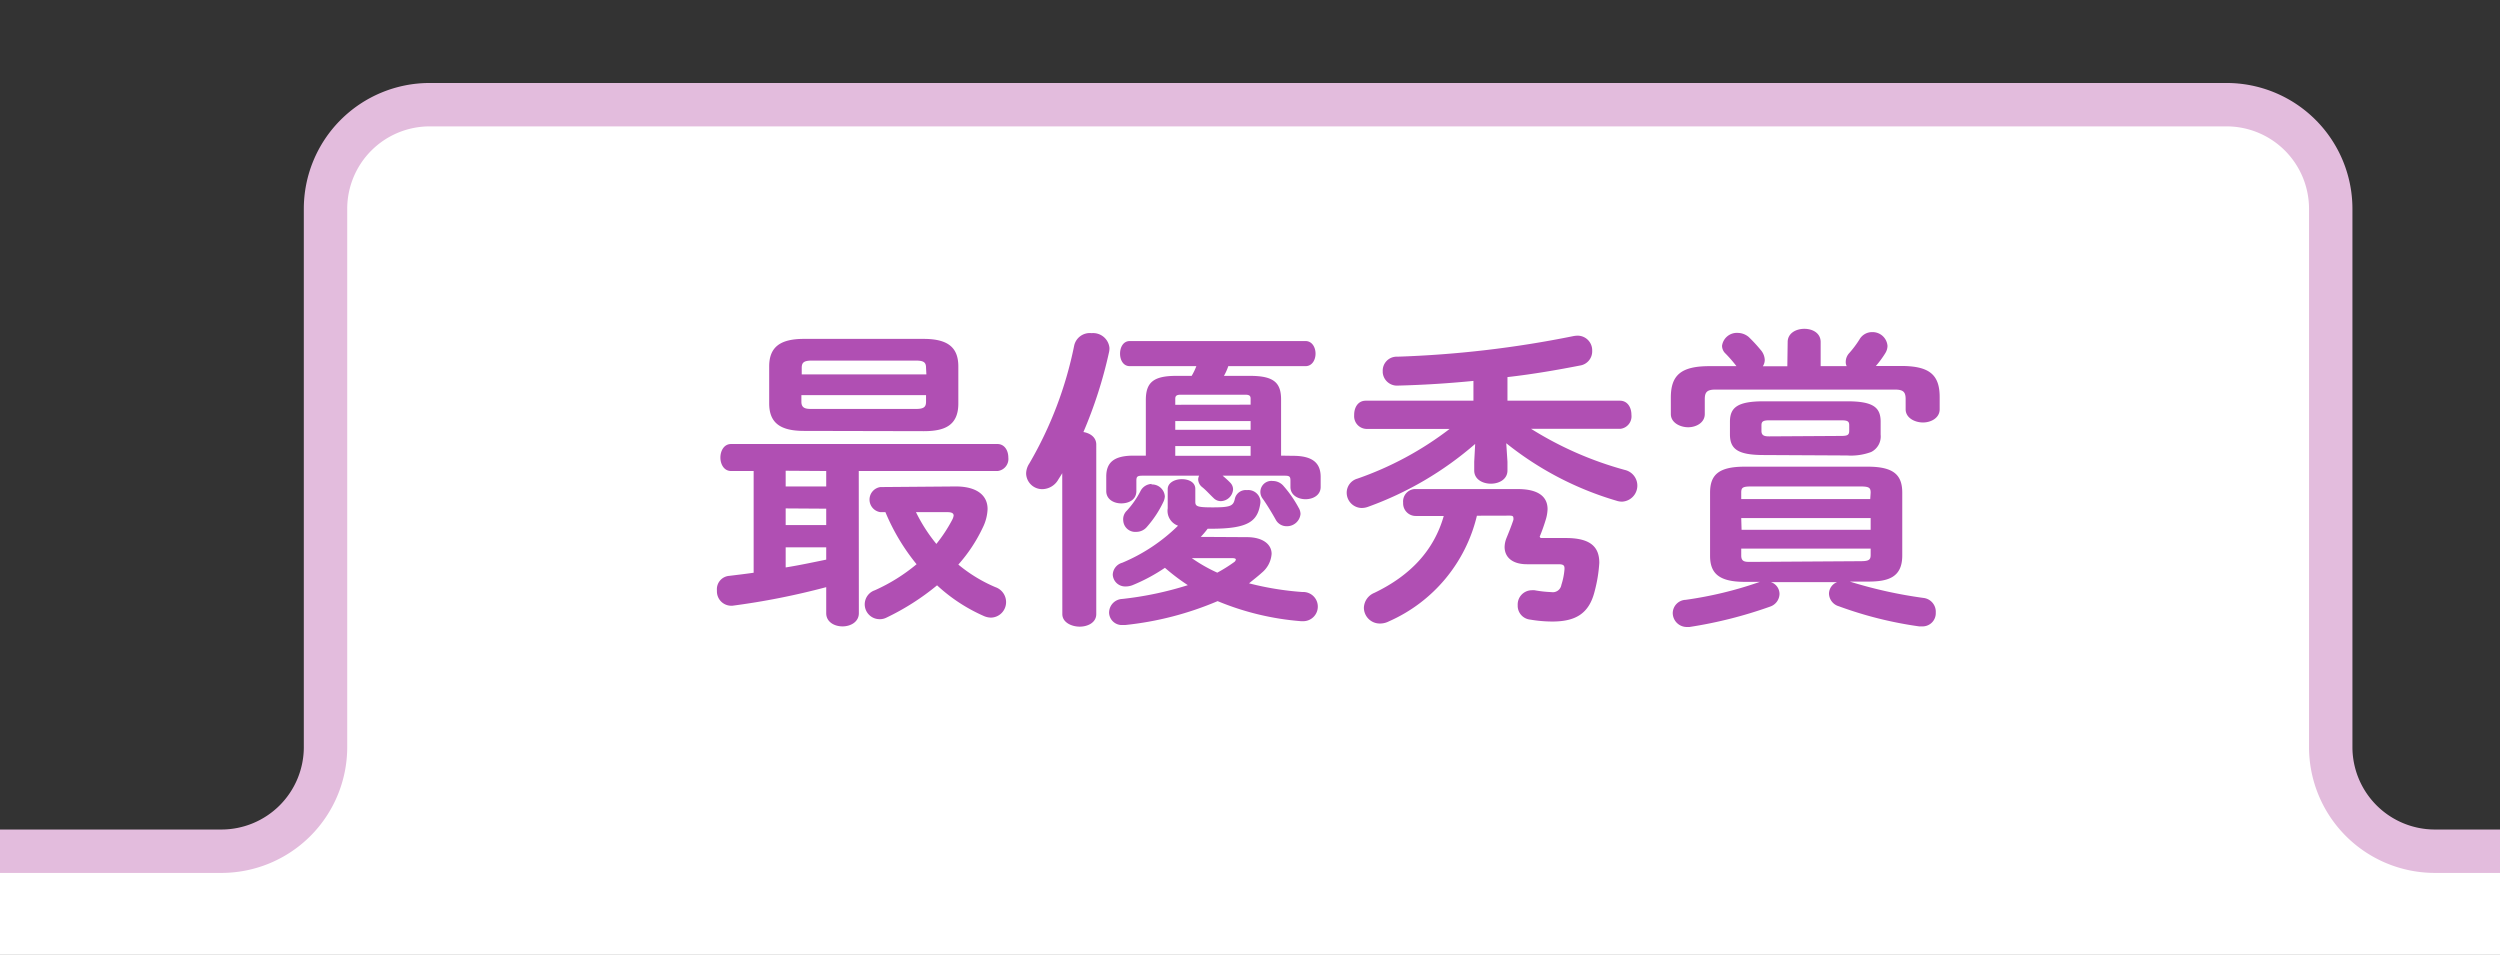
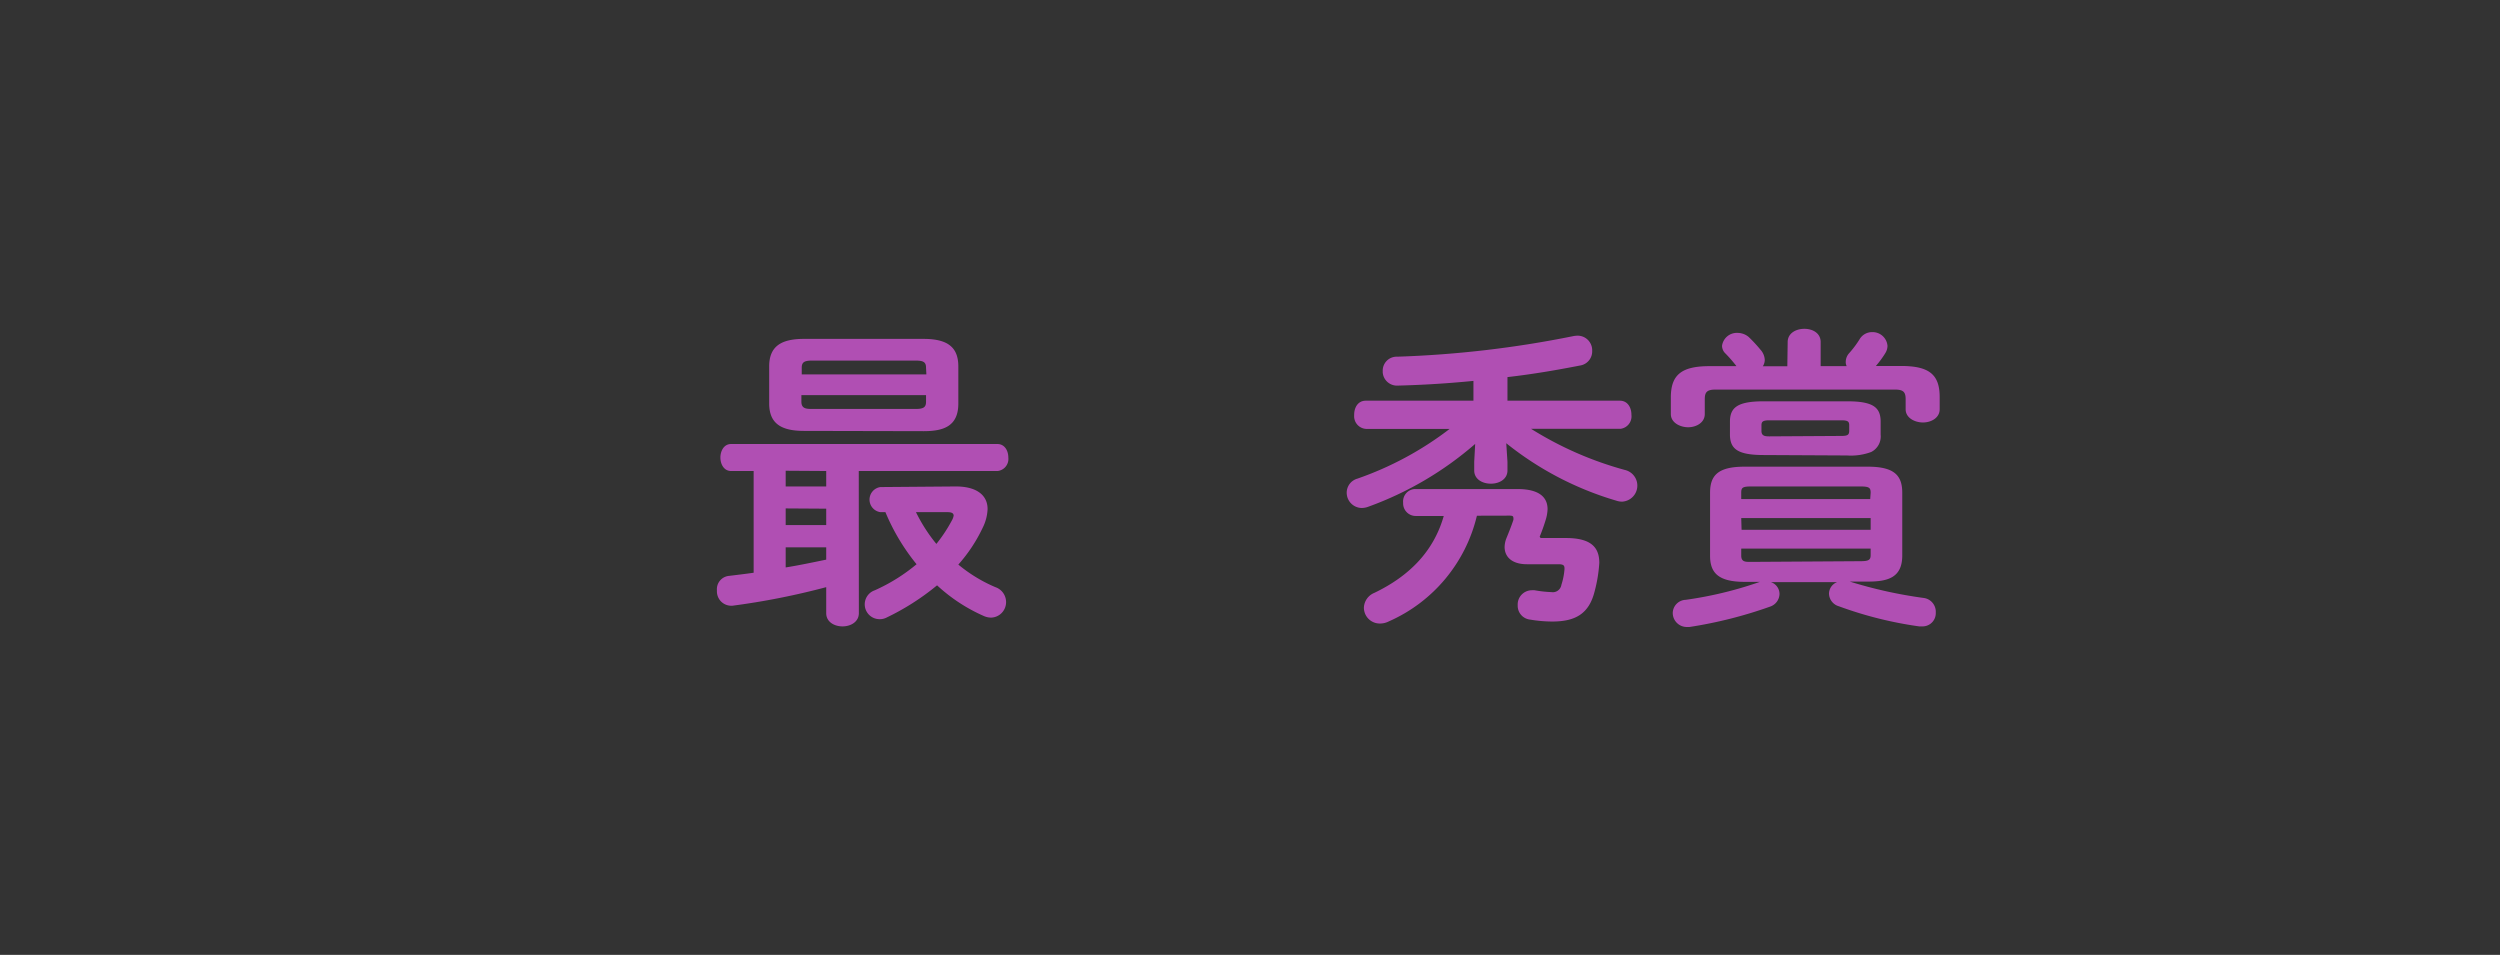
<svg xmlns="http://www.w3.org/2000/svg" viewBox="0 0 288 110">
  <rect x="0" y="0" width="288" height="110" fill="#333333" stroke="none" />
  <defs>
    <style>.cls-1,.cls-3{fill:#fff;}.cls-2{fill:none;}.cls-3{stroke:#e3bcdd;stroke-miterlimit:10;stroke-width:5px;}.cls-4{fill:#b04fb3;}</style>
  </defs>
  <g id="Layer_2" data-name="Layer 2">
    <g id="Layer_3" data-name="Layer 3">
-       <path class="cls-1" d="M35.26,91.2c-1.74,2.14-3.6,7.93-7.75,8.64h251a18.64,18.64,0,0,1-7.74-8.64Z" />
-       <rect class="cls-2" width="288" height="110" />
-       <rect class="cls-1" y="98.06" width="288" height="11.94" />
-       <path class="cls-3" d="M288,98.06h-7.5a12,12,0,0,1-12-12v-62a12,12,0,0,0-12-12H49.5a12,12,0,0,0-12,12v62a12,12,0,0,1-12,12H0" />
      <g id="Group_8108" data-name="Group 8108">
        <path id="Path_6744" data-name="Path 6744" class="cls-4" d="M98.94,70.64c0,1-.94,1.52-1.88,1.52s-1.88-.51-1.88-1.52v-3a84.68,84.68,0,0,1-10.81,2.14h-.18a1.65,1.65,0,0,1-1.6-1.7.15.15,0,0,1,0-.07A1.54,1.54,0,0,1,84,66.34c.9-.11,1.84-.22,2.82-.36V54.26h-2.6c-.83,0-1.23-.8-1.23-1.55s.4-1.56,1.23-1.56H114.9c.83,0,1.26.76,1.26,1.56a1.4,1.4,0,0,1-1.23,1.55h-16Zm-6.33-21c-2.82,0-4-1-4-3.18V42.22c0-2.21,1.23-3.18,4-3.18H106.4c2.82,0,4,1,4,3.18v4.27c0,2.64-1.74,3.18-4,3.18Zm-2.1,4.59v1.81h4.67V54.26Zm0,4.34v1.92h4.67V58.6Zm0,6.8c1.56-.25,3.11-.58,4.67-.9V63.05H90.51Zm16.17-23c0-.61-.25-.83-1.16-.83h-12c-.9,0-1.16.22-1.16.83v.76h14.36Zm-1.16,4.74c.9,0,1.16-.22,1.16-.83v-.76H92.32v.76c0,.76.51.83,1.16.83Zm4.59,8.93c2.39,0,3.66,1,3.66,2.6a5.25,5.25,0,0,1-.55,2.13,17.87,17.87,0,0,1-2.82,4.27,17.14,17.14,0,0,0,4.27,2.6,1.82,1.82,0,0,1,1.23,1.7,1.78,1.78,0,0,1-1.74,1.81,2.17,2.17,0,0,1-.9-.22,19.42,19.42,0,0,1-5.31-3.5,28.42,28.42,0,0,1-5.83,3.72,1.68,1.68,0,0,1-.8.18,1.71,1.71,0,0,1-.54-3.33A20.7,20.7,0,0,0,105.59,65,24.15,24.15,0,0,1,102,59h-.58a1.46,1.46,0,0,1,0-2.89ZM105.52,59a18.71,18.71,0,0,0,2.35,3.66,17.18,17.18,0,0,0,1.81-2.75,1.55,1.55,0,0,0,.18-.51c0-.29-.25-.4-.72-.4Z" />
-         <path id="Path_6745" data-name="Path 6745" class="cls-4" d="M122.37,54.51c-.14.25-.32.51-.47.76a2.15,2.15,0,0,1-1.81,1.08,1.85,1.85,0,0,1-1.88-1.8,2.16,2.16,0,0,1,.37-1.16,44.27,44.27,0,0,0,5.17-13.6,1.84,1.84,0,0,1,2-1.41,1.89,1.89,0,0,1,2.06,1.7v.07a2.24,2.24,0,0,1-.07.51,51.18,51.18,0,0,1-2.93,9.11c.8.14,1.48.61,1.48,1.45V70.74c0,1-1,1.45-1.91,1.45s-2-.47-2-1.45Zm26.58-2c2.28,0,3.19.84,3.19,2.43V56.1c0,.94-.87,1.41-1.74,1.41s-1.74-.47-1.74-1.41v-.72c0-.47-.1-.58-.65-.58h-7.16c.29.25.55.47.87.8a1.11,1.11,0,0,1,.33.79,1.45,1.45,0,0,1-1.38,1.34,1.15,1.15,0,0,1-.87-.36c-.54-.51-.86-.9-1.33-1.27a1.17,1.17,0,0,1-.44-.86,1,1,0,0,1,.11-.44H131.6c-.58,0-.69.11-.69.58v1.19c0,1-.87,1.42-1.74,1.42s-1.73-.47-1.73-1.42V54.91c0-1.59.83-2.42,3.14-2.42H132v-6.4c0-2,.83-2.79,3.5-2.79h1.78a7.23,7.23,0,0,0,.54-1.12h-7.67c-.76,0-1.12-.72-1.12-1.44s.36-1.45,1.12-1.45H150.4c.75,0,1.15.72,1.15,1.45s-.4,1.44-1.15,1.44h-8.9A6.46,6.46,0,0,1,141,43.3H144c2.71,0,3.58.76,3.58,2.72v6.47Zm-5.31,9.37c1.84,0,2.85.83,2.85,1.92a3.09,3.09,0,0,1-1.12,2.17c-.47.43-1,.83-1.48,1.23a34.46,34.46,0,0,0,6.15,1,1.68,1.68,0,1,1,.18,3.36h-.36a31.44,31.44,0,0,1-9.59-2.31A36.86,36.86,0,0,1,129.64,72h-.29a1.47,1.47,0,0,1-1.58-1.35.66.66,0,0,1,0-.14A1.58,1.58,0,0,1,129.28,69a39,39,0,0,0,7.56-1.59,23.63,23.63,0,0,1-2.64-2,20.37,20.37,0,0,1-3.73,2,2.15,2.15,0,0,1-.8.15,1.43,1.43,0,0,1-1.48-1.36v0a1.48,1.48,0,0,1,1.09-1.37,20.41,20.41,0,0,0,6.43-4.27,1.82,1.82,0,0,1-1.19-2V56.35c0-.75.83-1.15,1.63-1.15s1.55.36,1.55,1.12V57.8c0,.54.22.65,2,.65,2.14,0,2.39-.18,2.57-1.05a1.29,1.29,0,0,1,1.38-.94,1.41,1.41,0,0,1,1.55,1.24v.21c-.29,2.13-1.34,3-5.68,3h-.4a8.84,8.84,0,0,1-.8.94Zm-11-6.07a1.48,1.48,0,0,1,1.55,1.37,1.7,1.7,0,0,1-.14.58,12.35,12.35,0,0,1-1.92,2.93,1.58,1.58,0,0,1-1.23.58A1.38,1.38,0,0,1,129.4,60a1.37,1.37,0,0,1,.42-1.18,10.22,10.22,0,0,0,1.56-2.24,1.49,1.49,0,0,1,1.3-.83Zm11.43-9.19v-.68c0-.36-.15-.47-.65-.47h-7.38c-.47,0-.65.11-.65.47v.69Zm-8.68,2.89h8.68v-1h-8.68Zm8.68,1.88h-8.68v1.12h8.68Zm-6.77,12.91a18.12,18.12,0,0,0,2.93,1.67,17.17,17.17,0,0,0,1.92-1.2.45.45,0,0,0,.22-.32c0-.07-.11-.15-.36-.15Zm12.34-5.75a1.51,1.51,0,0,1,.18.66,1.56,1.56,0,0,1-1.59,1.41,1.41,1.41,0,0,1-1.27-.76c-.47-.84-1.05-1.78-1.48-2.39a1.27,1.27,0,0,1,1.15-2.06,1.62,1.62,0,0,1,1.27.62,13.37,13.37,0,0,1,1.74,2.53Z" />
        <path id="Path_6746" data-name="Path 6746" class="cls-4" d="M157.38,49.41A1.46,1.46,0,0,1,156,47.85a.2.2,0,0,1,0-.07c0-.83.43-1.62,1.34-1.62h12.4V43.88c-2.93.29-5.86.47-8.68.54a1.65,1.65,0,0,1-1.77-1.51s0-.1,0-.15a1.61,1.61,0,0,1,1.54-1.67H161a121.88,121.88,0,0,0,20.15-2.35,3.06,3.06,0,0,1,.54-.07,1.68,1.68,0,0,1,1.73,1.64v.1a1.65,1.65,0,0,1-1.41,1.7c-2.56.5-5.42,1-8.35,1.33v2.72h12.95c.9,0,1.33.8,1.33,1.62a1.45,1.45,0,0,1-1.26,1.62h-10.3a40.27,40.27,0,0,0,10.81,4.74,1.85,1.85,0,0,1-.33,3.65,2.06,2.06,0,0,1-.65-.11,36.88,36.88,0,0,1-12.69-6.62l.14,2.14v1c0,1-.94,1.52-1.91,1.52s-1.92-.51-1.92-1.52v-1l.11-2.06a38.85,38.85,0,0,1-12.3,7.23,2.19,2.19,0,0,1-.76.15,1.76,1.76,0,0,1-1.74-1.75v0a1.68,1.68,0,0,1,1.23-1.63A37.8,37.8,0,0,0,167,49.41Zm12.76,10A17.8,17.8,0,0,1,160,71.58a2.22,2.22,0,0,1-1,.25A1.83,1.83,0,0,1,157.12,70v0a1.92,1.92,0,0,1,1.2-1.7c4.16-2,6.87-4.89,8-8.86h-3.22A1.45,1.45,0,0,1,161.64,58v-.11a1.43,1.43,0,0,1,1.3-1.55h11.9c2.46,0,3.44.94,3.44,2.31a4.68,4.68,0,0,1-.18,1.12,21,21,0,0,1-.73,2.06l.11.15h2.9c2.82,0,3.86,1,3.86,2.86a16.74,16.74,0,0,1-.54,3.29c-.65,2.6-2.24,3.47-4.88,3.47a15.34,15.34,0,0,1-2.53-.22,1.6,1.6,0,0,1-1.45-1.66A1.64,1.64,0,0,1,176.38,68h.05a1.5,1.5,0,0,1,.37,0,13.61,13.61,0,0,0,1.91.21,1,1,0,0,0,1.16-.83,7.85,7.85,0,0,0,.36-1.81v-.1c0-.37-.18-.47-.72-.47H175.9c-1.67,0-2.57-.8-2.57-2a2.94,2.94,0,0,1,.21-1c.22-.54.55-1.34.8-2.1a.73.73,0,0,0,0-.25c0-.18-.11-.25-.43-.25Z" />
        <path id="Path_6747" data-name="Path 6747" class="cls-4" d="M205.94,39.4c0-1,.94-1.52,1.92-1.52s1.88.51,1.88,1.52v2.78h3a1,1,0,0,1-.11-.5,1.49,1.49,0,0,1,.4-1,11.55,11.55,0,0,0,1.19-1.59,1.66,1.66,0,0,1,1.45-.83,1.72,1.72,0,0,1,1.77,1.59,1.64,1.64,0,0,1-.25.83,11.28,11.28,0,0,1-1.09,1.48H219c3.26,0,4.45,1,4.45,3.58v1.41c0,1-1,1.52-1.92,1.52s-2-.51-2-1.52V46c0-.8-.22-1.12-1.23-1.12H197.62c-1,0-1.23.32-1.23,1.12v1.7c0,1-1,1.52-1.91,1.52s-2-.51-2-1.52V45.8c0-2.57,1.16-3.62,4.45-3.62h3.11a15.77,15.77,0,0,0-1.26-1.45,1.22,1.22,0,0,1-.4-.9,1.72,1.72,0,0,1,1.81-1.48,2,2,0,0,1,1.26.47,17.4,17.4,0,0,1,1.37,1.48,1.86,1.86,0,0,1,.48,1.16,1.36,1.36,0,0,1-.22.73h2.82ZM213,67l.1,0a52.31,52.31,0,0,0,8.47,1.88A1.6,1.6,0,0,1,223,70.57a1.52,1.52,0,0,1-1.46,1.59h-.09l-.36,0a44.7,44.7,0,0,1-9.26-2.32,1.56,1.56,0,0,1-1.13-1.45,1.44,1.44,0,0,1,.94-1.33H204a1.44,1.44,0,0,1,1,1.37,1.58,1.58,0,0,1-1.08,1.45,50.5,50.5,0,0,1-9.3,2.35c-.11,0-.22,0-.29,0a1.62,1.62,0,0,1-1.63-1.61h0a1.55,1.55,0,0,1,1.49-1.52,44.32,44.32,0,0,0,8.35-2,1.87,1.87,0,0,1,.22-.07H201c-3,0-4-1-4-3V56.76c0-2.07,1-3,4-3h14.14c3,0,4,.94,4,3V64c0,2.6-1.74,3-4,3Zm-9.8-14.58c-3,0-3.91-.68-3.91-2.38V48.58c0-1.66.9-2.35,3.91-2.35h9.58c3,0,3.87.69,3.87,2.35v1.49a2,2,0,0,1-1.09,2,6.71,6.71,0,0,1-2.78.4Zm12.3,4.34c0-.58-.18-.72-1.2-.72H201.74c-1,0-1.15.14-1.15.72v.73h14.86Zm-14.87,4.27h14.87V59.68H200.59Zm13.67,3.62c1,0,1.2-.15,1.2-.73v-.72H200.59V64c0,.76.5.73,1.15.73Zm-2.17-14.43c.76,0,.9-.15.9-.62V49c0-.43-.14-.58-.9-.58h-8.31c-.73,0-.9.15-.9.58v.65c0,.58.43.62.9.62Z" />
      </g>
    </g>
  </g>
</svg>